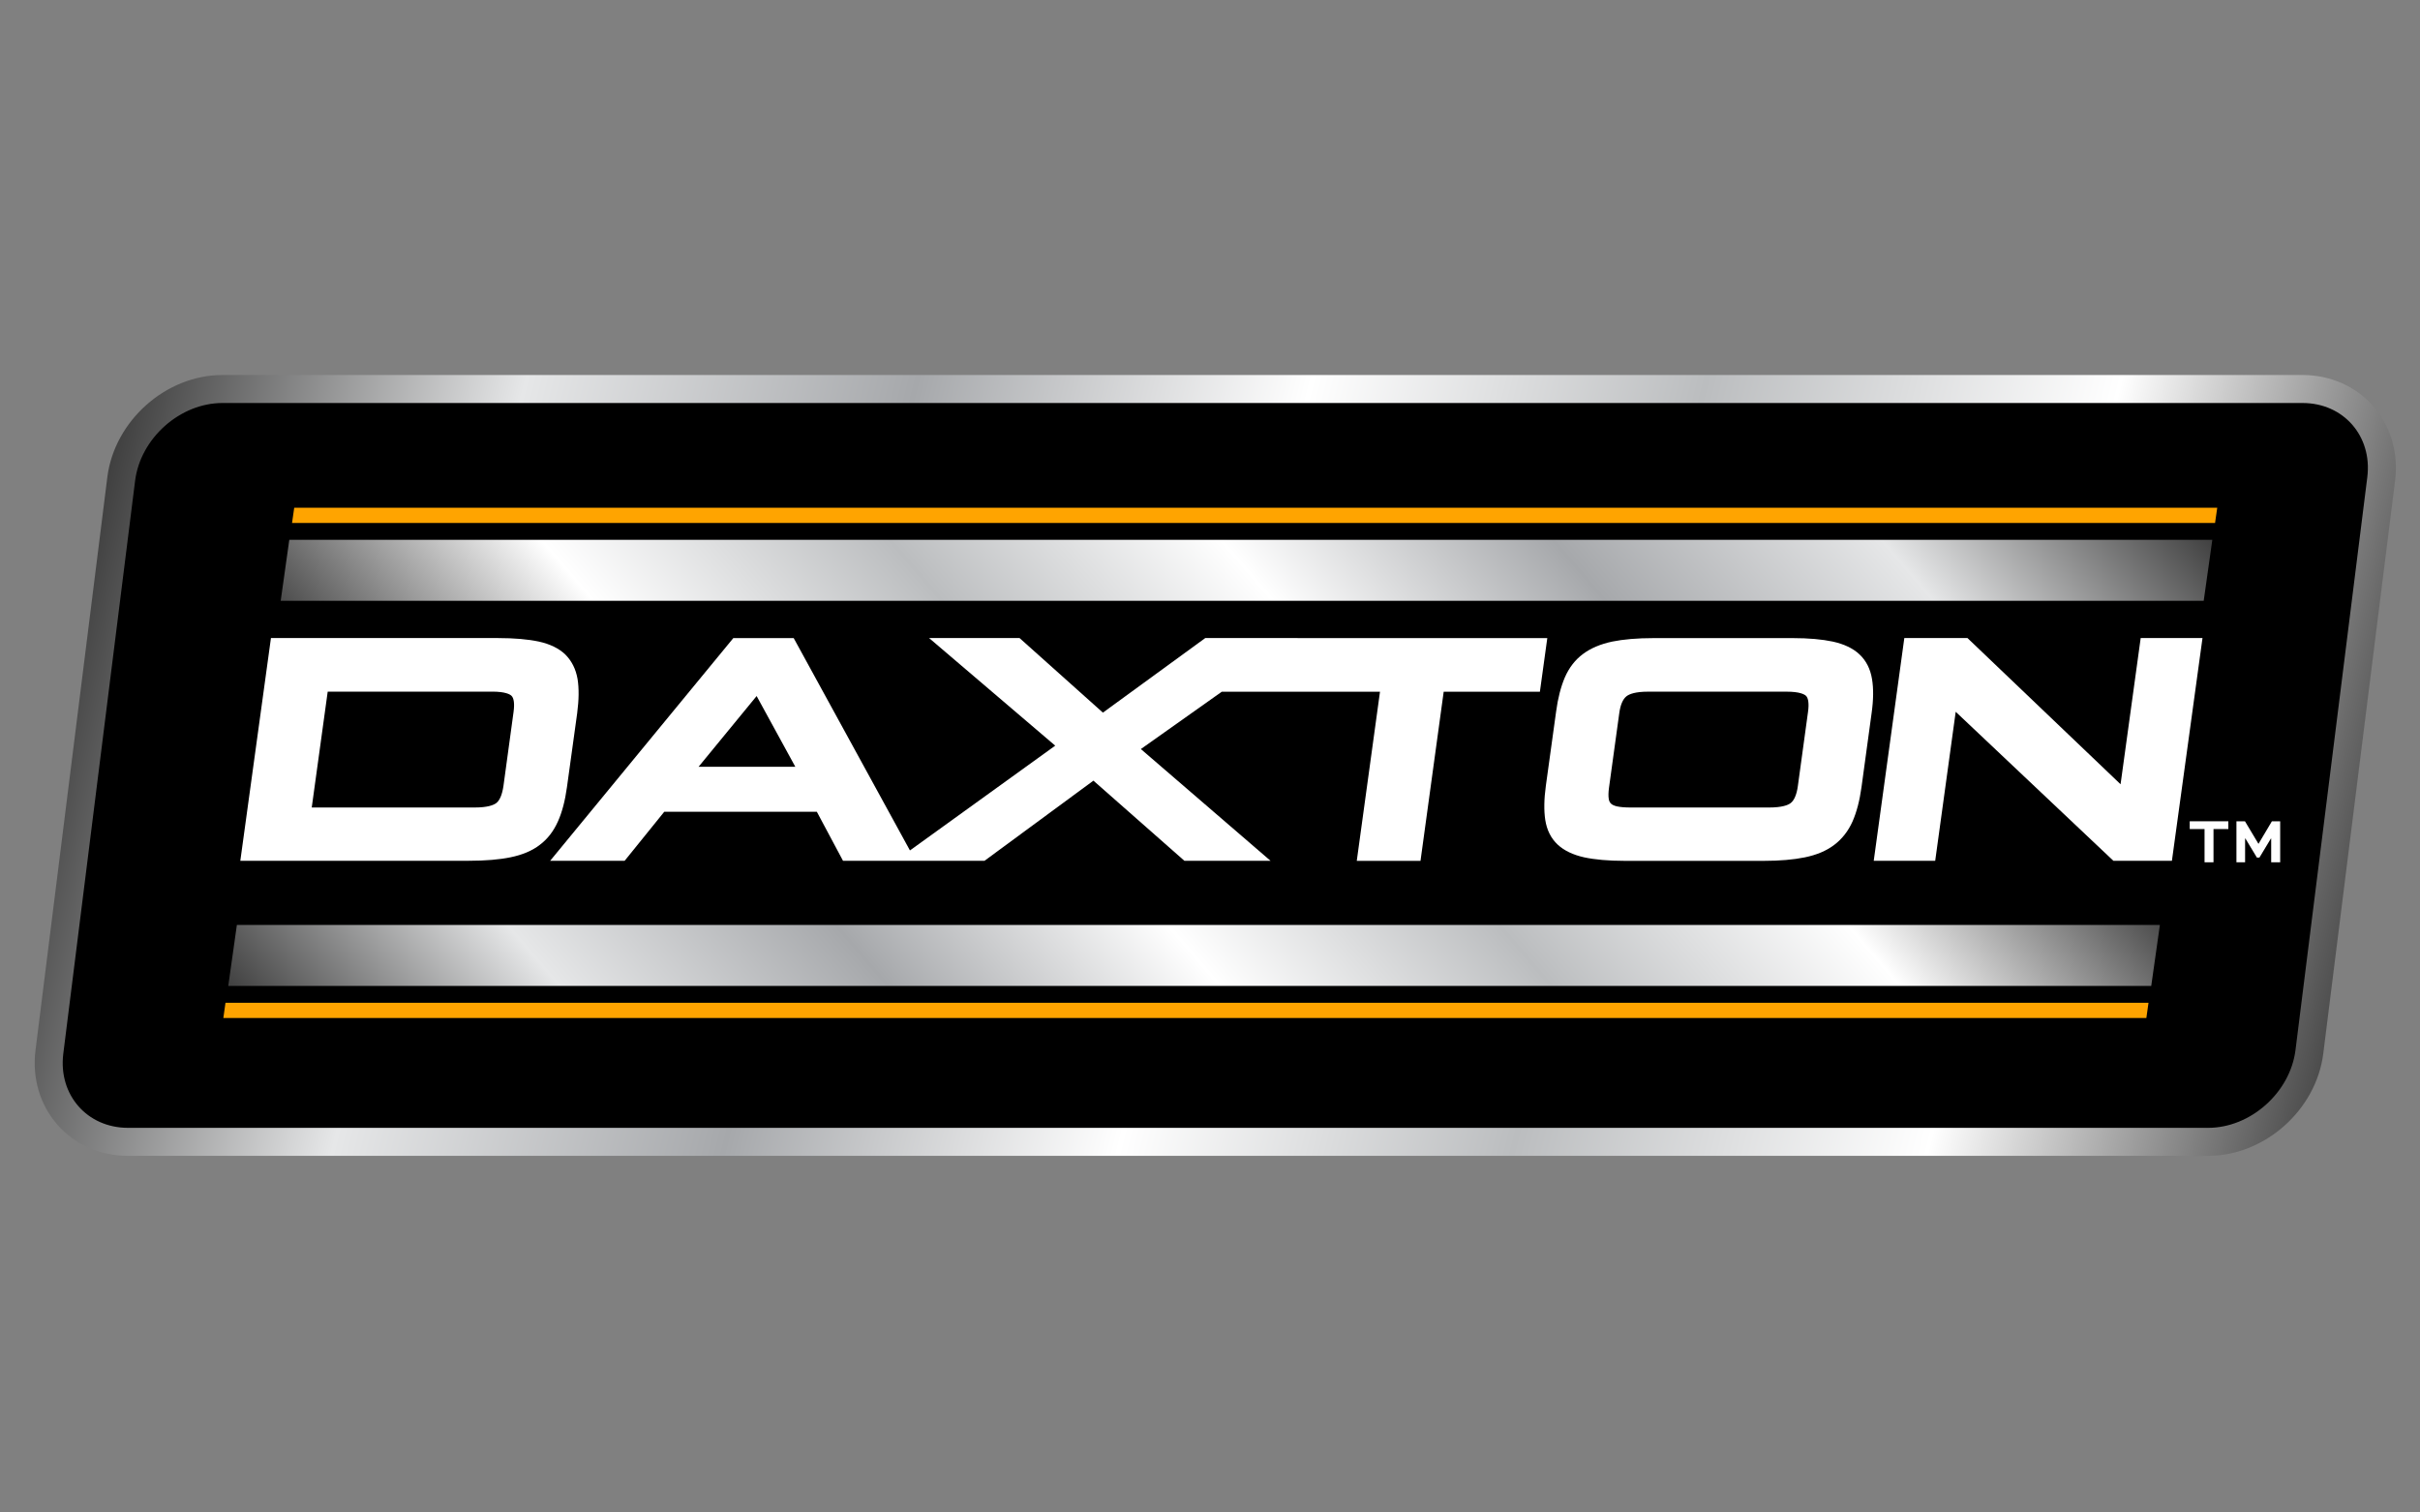
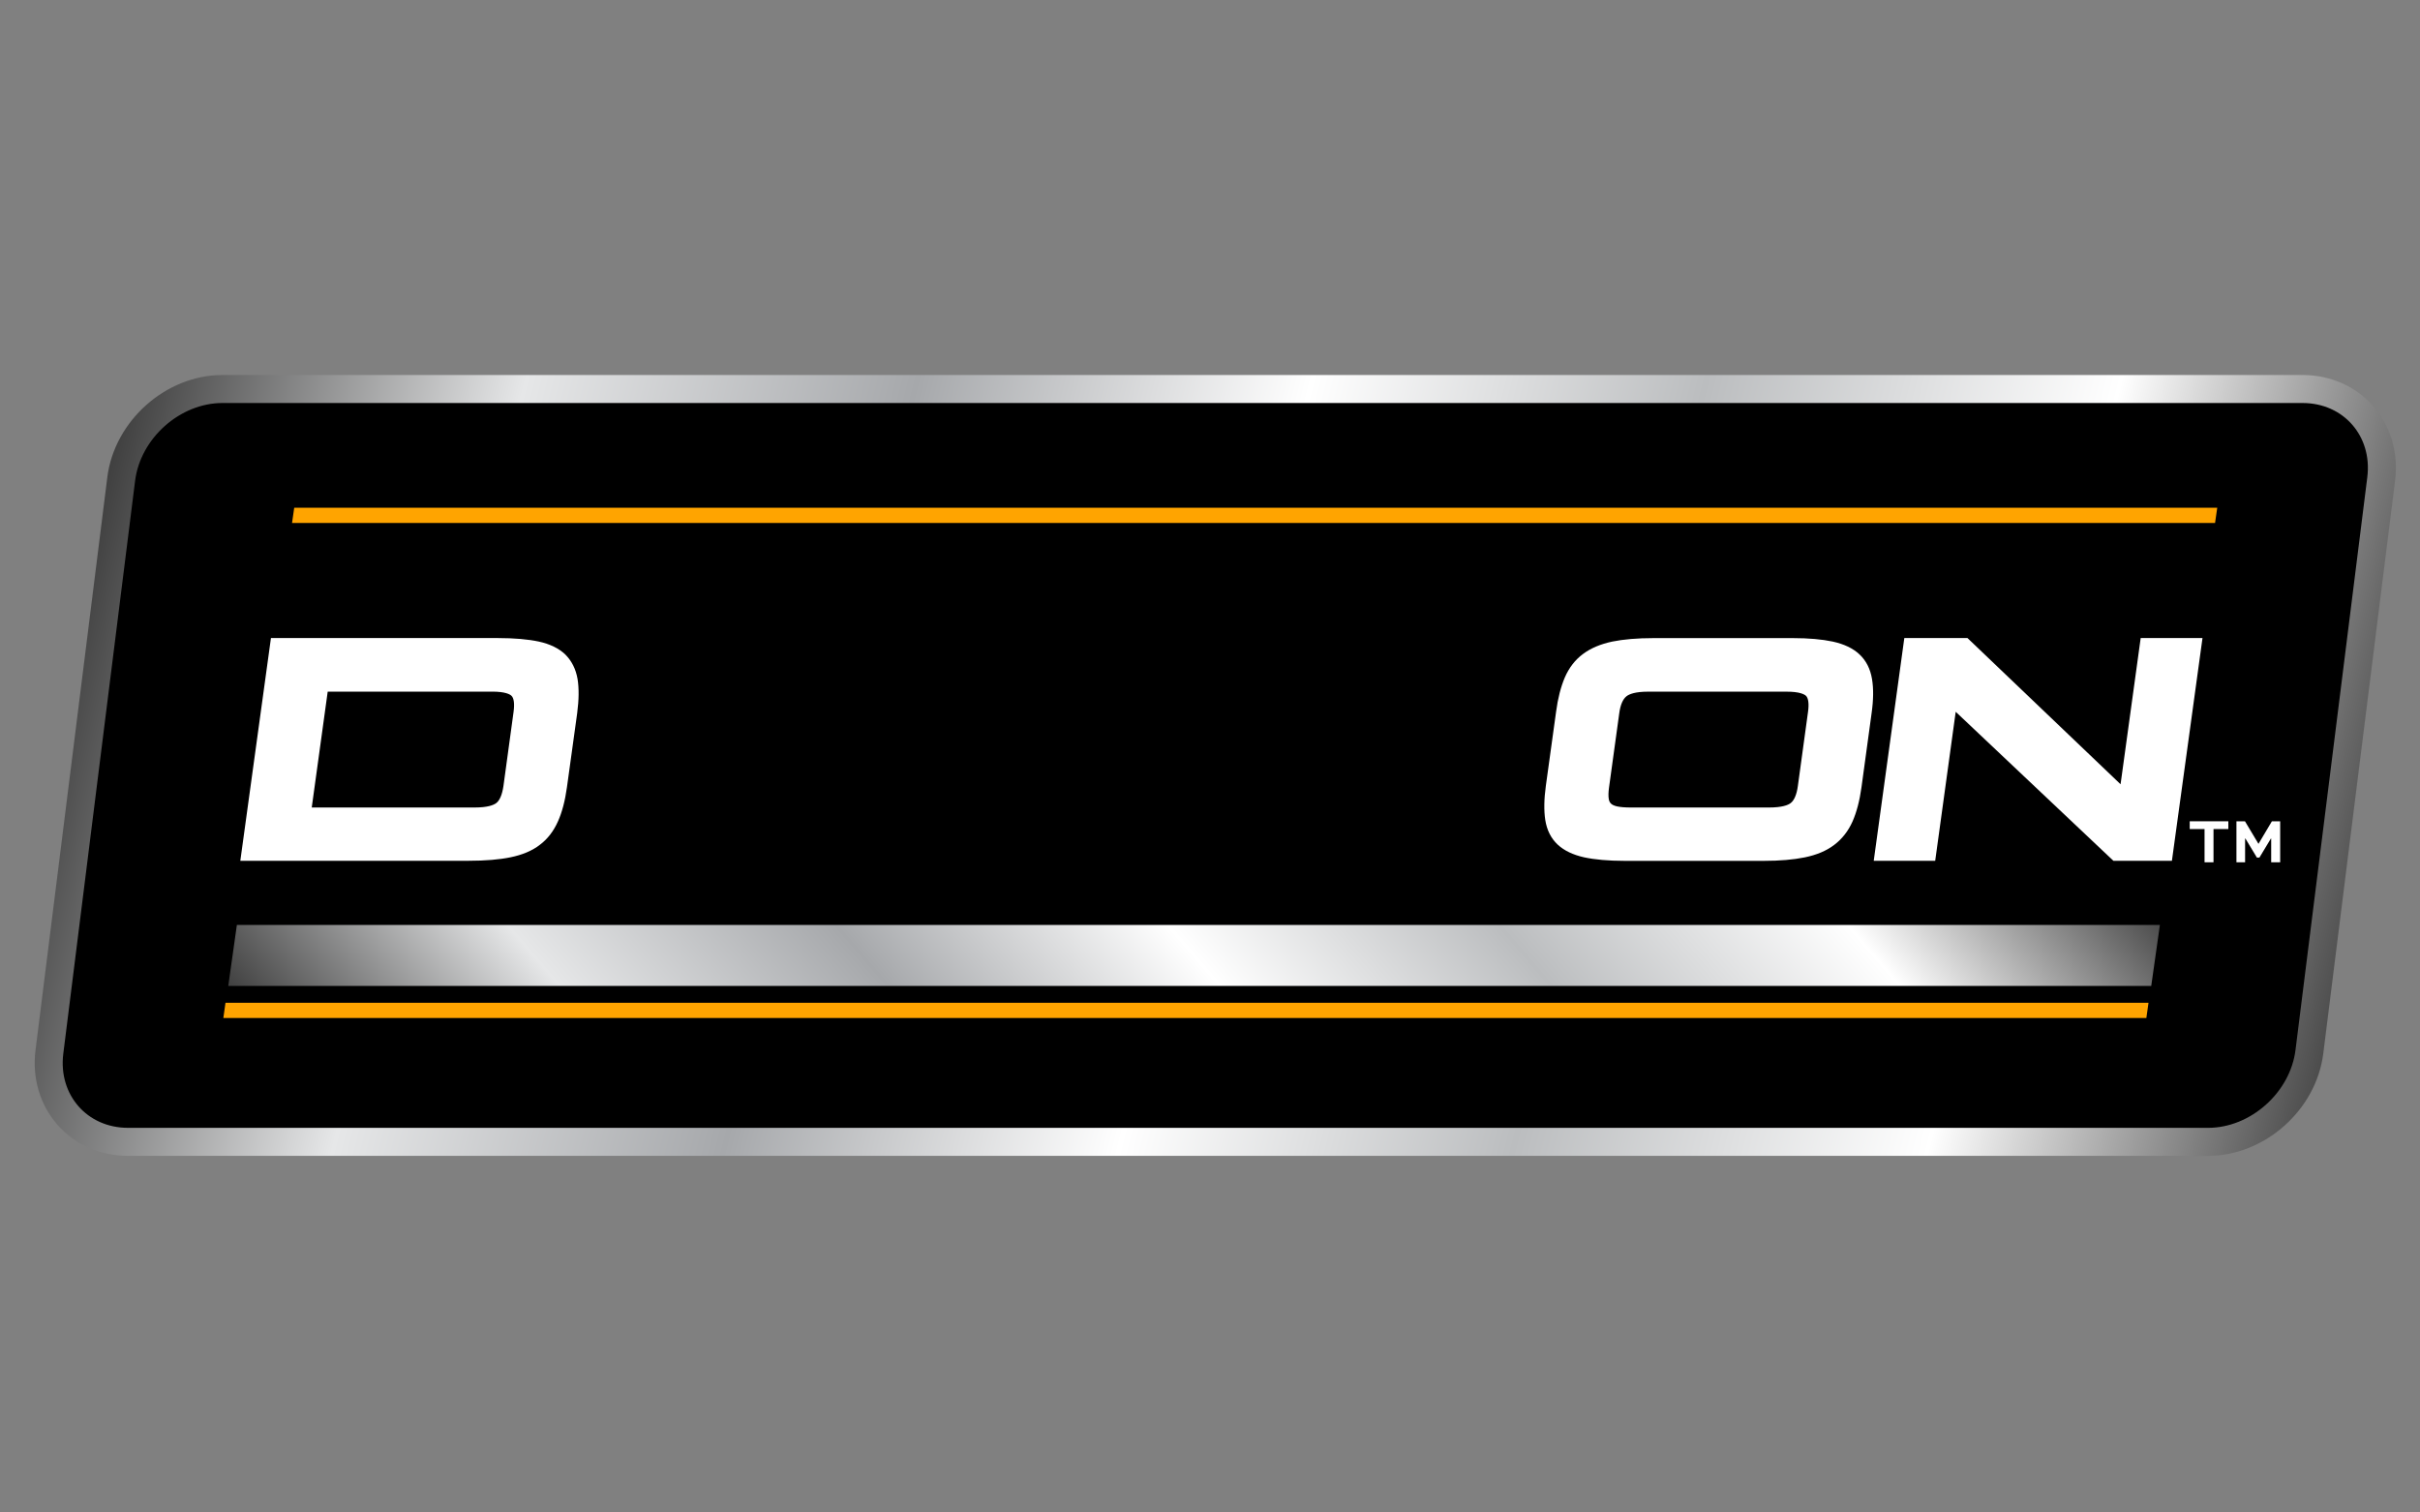
<svg xmlns="http://www.w3.org/2000/svg" version="1.1" id="Layer_1" x="0px" y="0px" viewBox="0 0 576 360" style="enable-background:new 0 0 576 360;" xml:space="preserve">
  <rect x="0" y="0" width="576" height="360" fill="#808080" stroke="none" />
  <style type="text/css">
	.st0{fill:none;stroke:url(#SVGID_1_);stroke-width:6.664;stroke-miterlimit:10;}
	.st1{fill:url(#SVGID_2_);}
	.st2{fill:#FFA400;}
	.st3{fill:url(#SVGID_3_);}
	.st4{fill:#FFFFFF;}
</style>
  <g>
    <path d="M525.56,271.78H30.49c-11.78,0-20.21-9.64-18.73-21.42l17.09-136.35c1.48-11.78,12.32-21.42,24.1-21.42h495.08   c11.78,0,20.21,9.64,18.73,21.42l-17.09,136.35C548.19,262.14,537.34,271.78,525.56,271.78z" />
    <linearGradient id="SVGID_1_" gradientUnits="userSpaceOnUse" x1="-54.509" y1="182.187" x2="507.493" y2="182.187" gradientTransform="matrix(1 0 -0.251 1 108.447 0)">
      <stop offset="0" style="stop-color:#404040" />
      <stop offset="0.167" style="stop-color:#E6E7E8" />
      <stop offset="0.333" style="stop-color:#A6A8AB" />
      <stop offset="0.5" style="stop-color:#FFFFFF" />
      <stop offset="0.667" style="stop-color:#BBBDBF" />
      <stop offset="0.843" style="stop-color:#FFFFFF" />
      <stop offset="1" style="stop-color:#4D4D4D" />
    </linearGradient>
    <path class="st0" d="M525.56,271.78H30.49c-11.78,0-20.21-9.64-18.73-21.42l17.09-136.35c1.48-11.78,12.32-21.42,24.1-21.42h495.08   c11.78,0,20.21,9.64,18.73,21.42l-17.09,136.35C548.19,262.14,537.34,271.78,525.56,271.78z" />
    <linearGradient id="SVGID_2_" gradientUnits="userSpaceOnUse" x1="168.133" y1="345.471" x2="404.244" y2="109.36" gradientTransform="matrix(1 0 -0.142 1 30.228 0)">
      <stop offset="0" style="stop-color:#404040" />
      <stop offset="0.167" style="stop-color:#E6E7E8" />
      <stop offset="0.333" style="stop-color:#A6A8AB" />
      <stop offset="0.5" style="stop-color:#FFFFFF" />
      <stop offset="0.667" style="stop-color:#BBBDBF" />
      <stop offset="0.843" style="stop-color:#FFFFFF" />
      <stop offset="1" style="stop-color:#4D4D4D" />
    </linearGradient>
    <polygon class="st1" points="512.03,234.67 54.33,234.67 56.38,220.16 514.09,220.16  " />
    <polygon class="st2" points="510.87,242.3 53.16,242.3 53.67,238.68 511.38,238.68  " />
    <linearGradient id="SVGID_3_" gradientUnits="userSpaceOnUse" x1="2291.436" y1="692.204" x2="2527.547" y2="456.093" gradientTransform="matrix(-1 0 0.142 -1 2624.866 709.887)">
      <stop offset="0" style="stop-color:#404040" />
      <stop offset="0.167" style="stop-color:#E6E7E8" />
      <stop offset="0.333" style="stop-color:#A6A8AB" />
      <stop offset="0.5" style="stop-color:#FFFFFF" />
      <stop offset="0.667" style="stop-color:#BBBDBF" />
      <stop offset="0.843" style="stop-color:#FFFFFF" />
      <stop offset="1" style="stop-color:#4D4D4D" />
    </linearGradient>
-     <polygon class="st3" points="68.86,128.48 526.57,128.48 524.52,143 66.81,143  " />
    <polygon class="st2" points="70.03,120.85 527.74,120.85 527.22,124.48 69.51,124.48  " />
    <g>
      <g>
        <path class="st4" d="M521.19,195.48h9.19v1.85h-3.53v7.91h-2.13v-7.91h-3.53V195.48z" />
        <path class="st4" d="M540.58,205.24v-5.65h-0.07l-2.73,4.53h-0.6l-2.73-4.53h-0.08v5.65h-2.06v-9.76h2.03l3.2,5.35h0.03     l3.18-5.35h1.97v9.76H540.58z" />
      </g>
      <g>
        <g>
          <path class="st4" d="M134.94,187.39l2.44-17.65c0.42-3.18,0.45-5.91,0.09-8.12c-0.41-2.38-1.4-4.31-2.91-5.83      c-1.51-1.45-3.63-2.5-6.34-3.09c-2.53-0.54-5.8-0.83-9.7-0.83H64.49l-7.29,53.01h54.41c3.9,0,7.26-0.28,9.91-0.83      c2.79-0.57,5.14-1.55,6.96-2.96c1.87-1.39,3.3-3.29,4.32-5.58C133.79,193.31,134.5,190.58,134.94,187.39z M118.1,191.16      c-0.65,0.48-2.05,1.04-5.14,1.04H74.2l3.8-27.58h39.15c3.07,0,4.2,0.62,4.58,0.98c0.59,0.54,0.77,1.9,0.51,3.82l-2.41,17.66      C119.53,189.12,118.94,190.54,118.1,191.16z" />
        </g>
        <g>
-           <path class="st4" d="M308.84,151.87h-19.53h-2.44l-24.36,17.75l-19.84-17.75h-21.53l30.02,25.61l-34.58,24.94l-27.67-50.54      h-14.37l-43.6,53.01h17.73l9.43-11.67h36.32l6.23,11.67h12.51h4.77h16.39l25.93-19.08l21.66,19.08h20.5l-30.87-26.6l19.27-13.65      h37.65l-5.53,40.26h15.17l5.52-40.26h22.9l1.76-12.76H308.84z M189.3,182.51h-23.03l13.82-16.84L189.3,182.51z" />
-         </g>
+           </g>
        <g>
          <path class="st4" d="M442.59,155.76c-1.53-1.45-3.67-2.46-6.36-3.05c-2.53-0.54-5.74-0.83-9.53-0.83h-33.09      c-3.92,0-7.23,0.29-9.88,0.83c-2.77,0.59-5.11,1.57-6.95,2.95c-1.88,1.39-3.34,3.3-4.34,5.62c-0.93,2.2-1.65,4.93-2.06,8.09      l-2.44,17.65c-0.44,3.18-0.48,5.92-0.14,8.15c0.38,2.4,1.36,4.37,2.94,5.85c1.53,1.43,3.66,2.45,6.31,3.04      c2.5,0.54,5.75,0.84,9.67,0.84h33.09c3.8,0,7.07-0.28,9.75-0.83c2.8-0.57,5.15-1.55,6.99-2.95c1.88-1.41,3.36-3.3,4.38-5.59      c0.97-2.2,1.69-4.92,2.13-8.12l2.41-17.65c0.45-3.18,0.48-5.92,0.1-8.14C445.17,159.19,444.16,157.23,442.59,155.76z       M426.19,191.16c-0.63,0.48-2.04,1.04-5.12,1.04h-32.99c-1.3,0-2.37-0.09-3.18-0.26c-0.65-0.15-1.15-0.36-1.45-0.66      c-0.29-0.27-0.47-0.65-0.54-1.13c-0.11-0.67-0.09-1.57,0.06-2.67l2.43-17.64c0.27-2.08,0.87-3.45,1.76-4.14      c0.66-0.5,2.08-1.07,5.09-1.07h32.99c3.09,0,4.21,0.62,4.61,0.98c0.57,0.54,0.76,1.9,0.49,3.82l-2.42,17.66      C427.65,189.12,427.03,190.54,426.19,191.16z" />
        </g>
        <g>
          <polygon class="st4" points="509.52,151.87 504.73,186.67 468.29,151.87 453.26,151.87 445.98,204.89 460.61,204.89       465.49,169.42 503.03,204.89 516.95,204.89 524.23,151.87     " />
        </g>
      </g>
    </g>
  </g>
</svg>